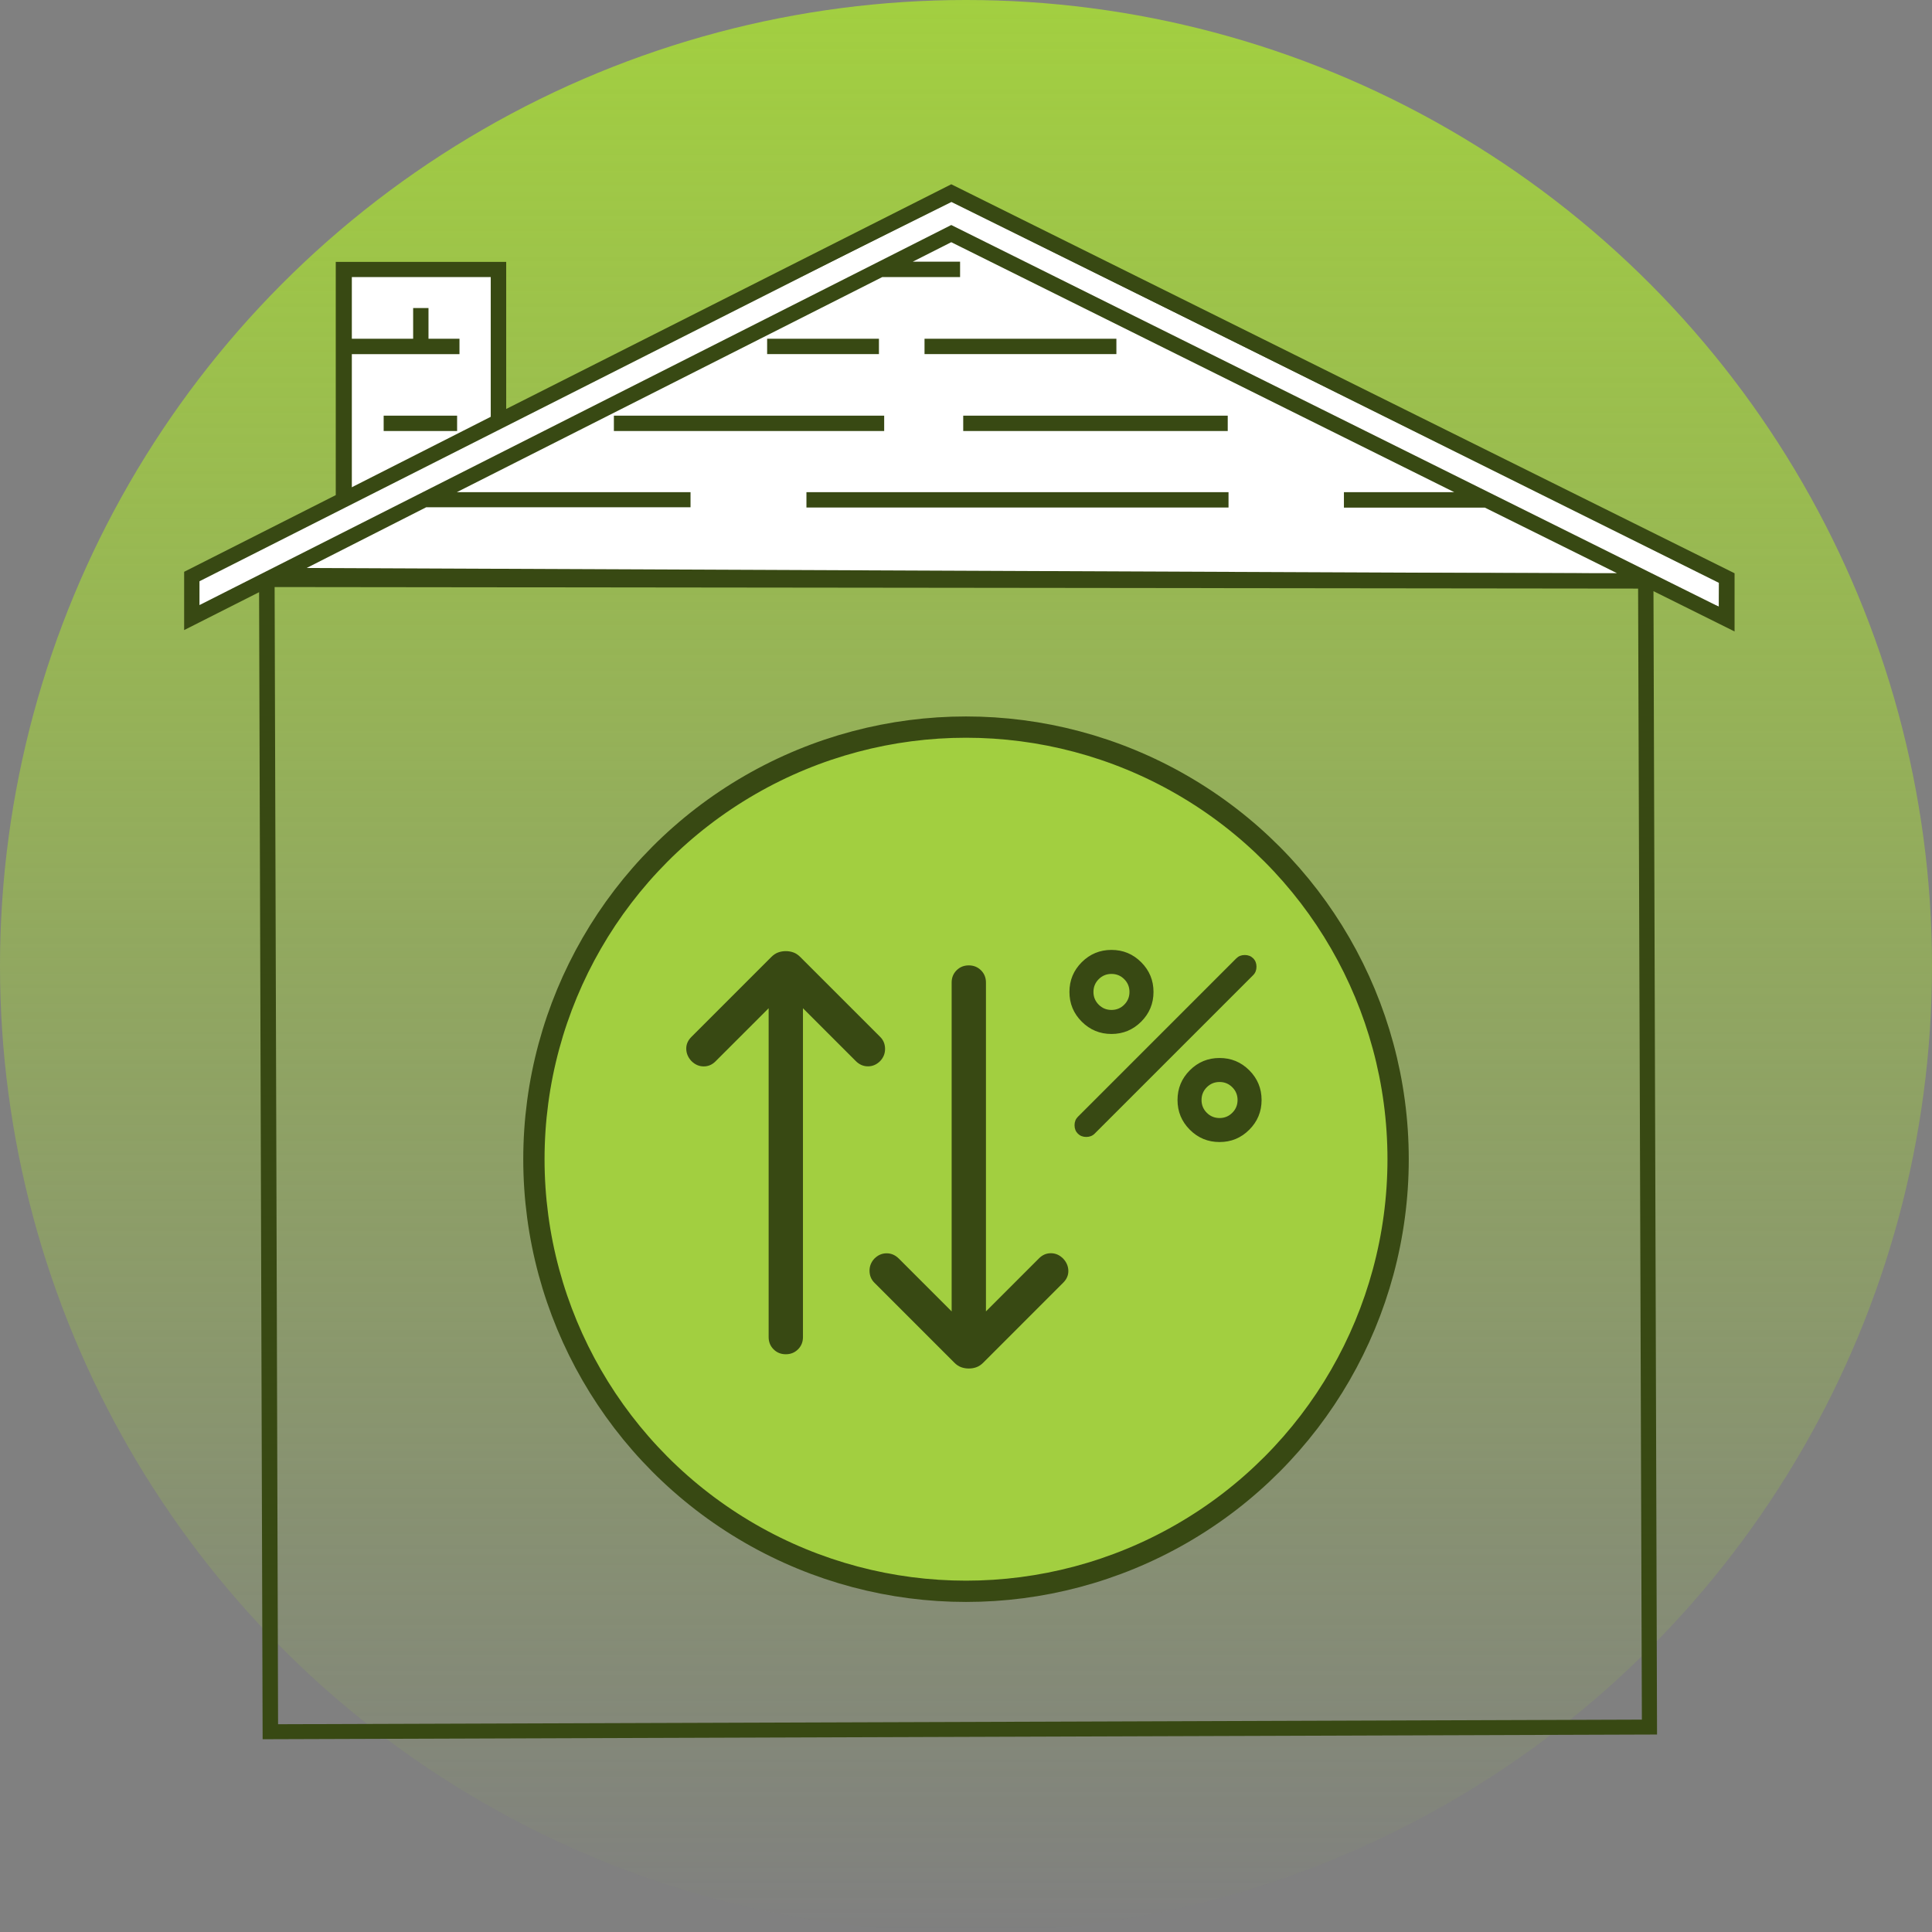
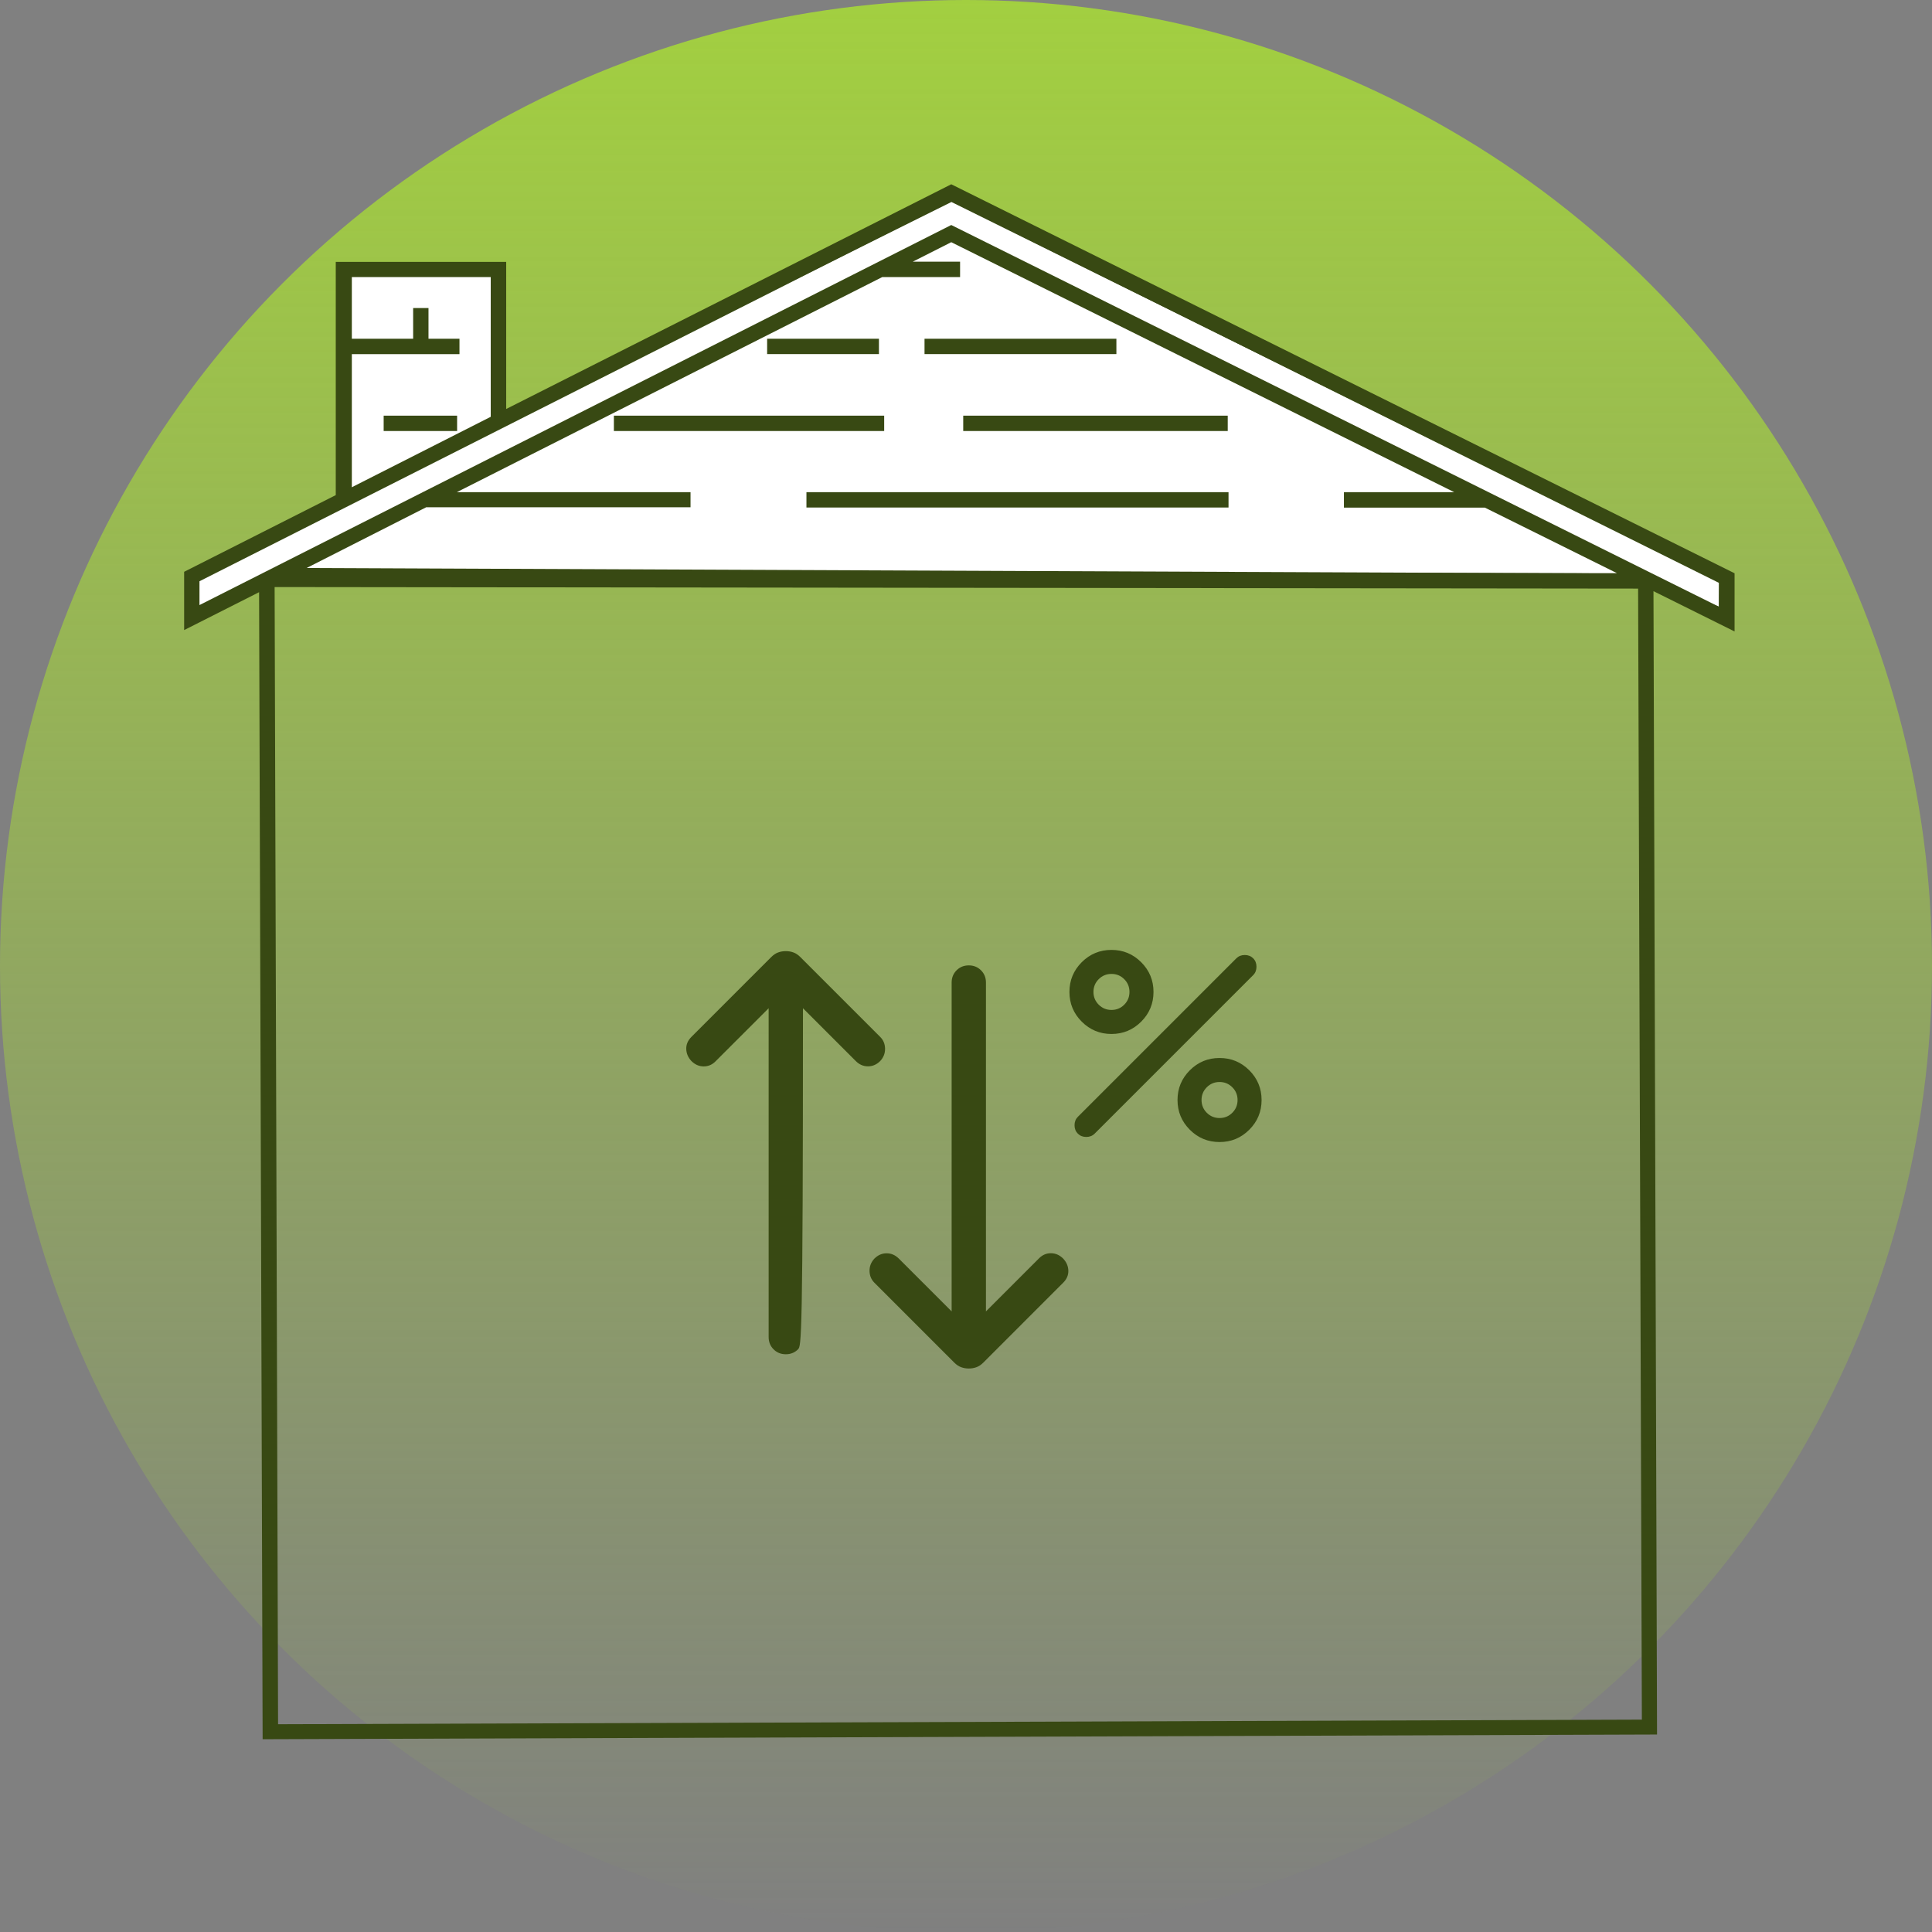
<svg xmlns="http://www.w3.org/2000/svg" width="160" height="160" viewBox="0 0 160 160" fill="none">
  <rect x="0" y="0" width="160" height="160" fill="#808080" stroke="none" />
  <circle cx="80" cy="80" r="80" fill="url(#paint0_linear_6051_28779)" />
  <path d="M142.806 48.118V50.683L135.599 47.755L135.557 47.738H135.512L23.962 47.267H23.911L23.865 47.287L16.194 50.67V47.648L28.773 41.359L28.902 41.293V22.557H41.14V35.174L41.48 35.005L78.794 16.465L142.806 48.118Z" fill="white" stroke="#384913" stroke-width="0.471" />
  <path d="M143.65 47.475V52.295L136.934 48.957L137.229 143.646L21.75 144.035L21.457 49.043L15.25 52.181V47.354L27.806 41.003V21.687H41.921V33.87L78.78 15.261L143.65 47.475ZM23.029 142.793L91.478 142.565L118.188 142.473L135.973 142.412L135.661 48.745L22.743 48.617L23.029 142.793ZM16.52 48.137V50.11L78.779 18.634L142.34 50.239L142.348 48.267L78.779 16.662L16.52 48.137ZM75.589 21.672H79.51V22.944H73.069L37.832 40.76H57.187V42.009H35.297L24.805 47.338L133.911 47.468L122.97 42.039H111.298V40.76H120.435L78.779 20.058L75.589 21.672ZM101.741 42.032H66.786V40.76H101.741V42.032ZM29.067 28.052H34.215V25.509H35.486V28.052H38.052V29.331H29.067V40.387L40.641 34.517V22.944H29.067V28.052ZM37.856 35.697H31.773V34.425H37.856V35.697ZM73.224 35.697H50.839V34.425H73.224V35.697ZM101.676 35.697H79.77V34.425H101.676V35.697ZM72.79 29.324H63.531V28.052H72.79V29.324ZM92.455 29.324H76.565V28.052H92.455V29.324Z" fill="#384913" />
-   <circle cx="80.001" cy="96" r="35.785" fill="#A2CF40" stroke="#384913" stroke-width="1.763" />
-   <path d="M80.231 79.949C80.634 79.949 80.972 80.085 81.244 80.357C81.516 80.629 81.652 80.967 81.652 81.37V108.605L86.052 104.204C86.334 103.922 86.665 103.783 87.042 103.787C87.42 103.79 87.755 103.939 88.049 104.233C88.324 104.527 88.466 104.861 88.476 105.232C88.485 105.603 88.343 105.935 88.049 106.229L81.43 112.849C81.253 113.027 81.065 113.152 80.869 113.224C80.672 113.297 80.459 113.334 80.231 113.334C80.003 113.334 79.791 113.297 79.594 113.224C79.398 113.152 79.21 113.027 79.033 112.849L72.413 106.229C72.152 105.967 72.017 105.643 72.011 105.256C72.005 104.868 72.139 104.527 72.413 104.233C72.707 103.939 73.045 103.793 73.426 103.793C73.807 103.793 74.145 103.939 74.439 104.233L78.811 108.605V81.37C78.811 80.967 78.947 80.629 79.219 80.357C79.491 80.085 79.828 79.949 80.231 79.949ZM65.077 78.769C65.305 78.769 65.518 78.806 65.714 78.879C65.911 78.951 66.098 79.076 66.275 79.254L72.895 85.873C73.157 86.135 73.291 86.46 73.297 86.847C73.303 87.234 73.169 87.575 72.895 87.869C72.601 88.163 72.263 88.31 71.881 88.31C71.5 88.31 71.162 88.163 70.869 87.869L66.498 83.498V110.732C66.498 111.135 66.361 111.473 66.089 111.745C65.817 112.017 65.48 112.153 65.077 112.153C64.673 112.153 64.336 112.017 64.064 111.745C63.792 111.473 63.656 111.135 63.656 110.732V83.498L59.255 87.898C58.973 88.18 58.644 88.319 58.266 88.315C57.889 88.312 57.552 88.163 57.258 87.869C56.984 87.575 56.842 87.242 56.833 86.871C56.823 86.499 56.965 86.167 57.258 85.873L63.877 79.254C64.055 79.076 64.242 78.951 64.439 78.879C64.636 78.806 64.848 78.769 65.077 78.769ZM100.998 87.618C101.959 87.618 102.78 87.957 103.459 88.636C104.139 89.316 104.479 90.137 104.479 91.098C104.479 92.06 104.139 92.881 103.459 93.56C102.78 94.24 101.959 94.579 100.998 94.579C100.036 94.579 99.216 94.24 98.537 93.56C97.857 92.881 97.517 92.06 97.517 91.098C97.517 90.137 97.857 89.316 98.537 88.636C99.216 87.957 100.036 87.618 100.998 87.618ZM103.086 79.09C103.368 79.09 103.6 79.181 103.783 79.363C103.965 79.545 104.056 79.778 104.056 80.059C104.056 80.341 103.965 80.573 103.783 80.756L90.655 93.883C90.472 94.066 90.24 94.157 89.959 94.157C89.677 94.157 89.445 94.066 89.262 93.883C89.08 93.701 88.989 93.469 88.989 93.187C88.989 92.906 89.08 92.673 89.262 92.491L102.39 79.363C102.572 79.181 102.805 79.09 103.086 79.09ZM100.998 89.606C100.583 89.606 100.231 89.752 99.941 90.042C99.651 90.332 99.506 90.684 99.506 91.098C99.506 91.513 99.651 91.865 99.941 92.155C100.231 92.445 100.583 92.59 100.998 92.591C101.412 92.591 101.764 92.445 102.054 92.155C102.344 91.865 102.49 91.513 102.49 91.098C102.49 90.684 102.344 90.332 102.054 90.042C101.764 89.752 101.412 89.606 100.998 89.606ZM92.047 78.667C93.009 78.667 93.829 79.007 94.508 79.686C95.188 80.366 95.528 81.186 95.528 82.147C95.528 83.109 95.188 83.93 94.508 84.609C93.829 85.288 93.008 85.629 92.047 85.629C91.086 85.629 90.265 85.289 89.585 84.609C88.906 83.93 88.566 83.109 88.566 82.147C88.566 81.186 88.906 80.366 89.585 79.686C90.265 79.007 91.086 78.667 92.047 78.667ZM92.047 80.656C91.633 80.656 91.281 80.801 90.991 81.091C90.701 81.38 90.555 81.733 90.555 82.147C90.555 82.561 90.701 82.914 90.991 83.204C91.281 83.494 91.633 83.639 92.047 83.639C92.462 83.639 92.814 83.494 93.104 83.204C93.394 82.914 93.538 82.561 93.538 82.147C93.538 81.733 93.394 81.38 93.104 81.091C92.814 80.8 92.462 80.656 92.047 80.656Z" fill="#384913" />
+   <path d="M80.231 79.949C80.634 79.949 80.972 80.085 81.244 80.357C81.516 80.629 81.652 80.967 81.652 81.37V108.605L86.052 104.204C86.334 103.922 86.665 103.783 87.042 103.787C87.42 103.79 87.755 103.939 88.049 104.233C88.324 104.527 88.466 104.861 88.476 105.232C88.485 105.603 88.343 105.935 88.049 106.229L81.43 112.849C81.253 113.027 81.065 113.152 80.869 113.224C80.672 113.297 80.459 113.334 80.231 113.334C80.003 113.334 79.791 113.297 79.594 113.224C79.398 113.152 79.21 113.027 79.033 112.849L72.413 106.229C72.152 105.967 72.017 105.643 72.011 105.256C72.005 104.868 72.139 104.527 72.413 104.233C72.707 103.939 73.045 103.793 73.426 103.793C73.807 103.793 74.145 103.939 74.439 104.233L78.811 108.605V81.37C78.811 80.967 78.947 80.629 79.219 80.357C79.491 80.085 79.828 79.949 80.231 79.949ZM65.077 78.769C65.305 78.769 65.518 78.806 65.714 78.879C65.911 78.951 66.098 79.076 66.275 79.254L72.895 85.873C73.157 86.135 73.291 86.46 73.297 86.847C73.303 87.234 73.169 87.575 72.895 87.869C72.601 88.163 72.263 88.31 71.881 88.31C71.5 88.31 71.162 88.163 70.869 87.869L66.498 83.498C66.498 111.135 66.361 111.473 66.089 111.745C65.817 112.017 65.48 112.153 65.077 112.153C64.673 112.153 64.336 112.017 64.064 111.745C63.792 111.473 63.656 111.135 63.656 110.732V83.498L59.255 87.898C58.973 88.18 58.644 88.319 58.266 88.315C57.889 88.312 57.552 88.163 57.258 87.869C56.984 87.575 56.842 87.242 56.833 86.871C56.823 86.499 56.965 86.167 57.258 85.873L63.877 79.254C64.055 79.076 64.242 78.951 64.439 78.879C64.636 78.806 64.848 78.769 65.077 78.769ZM100.998 87.618C101.959 87.618 102.78 87.957 103.459 88.636C104.139 89.316 104.479 90.137 104.479 91.098C104.479 92.06 104.139 92.881 103.459 93.56C102.78 94.24 101.959 94.579 100.998 94.579C100.036 94.579 99.216 94.24 98.537 93.56C97.857 92.881 97.517 92.06 97.517 91.098C97.517 90.137 97.857 89.316 98.537 88.636C99.216 87.957 100.036 87.618 100.998 87.618ZM103.086 79.09C103.368 79.09 103.6 79.181 103.783 79.363C103.965 79.545 104.056 79.778 104.056 80.059C104.056 80.341 103.965 80.573 103.783 80.756L90.655 93.883C90.472 94.066 90.24 94.157 89.959 94.157C89.677 94.157 89.445 94.066 89.262 93.883C89.08 93.701 88.989 93.469 88.989 93.187C88.989 92.906 89.08 92.673 89.262 92.491L102.39 79.363C102.572 79.181 102.805 79.09 103.086 79.09ZM100.998 89.606C100.583 89.606 100.231 89.752 99.941 90.042C99.651 90.332 99.506 90.684 99.506 91.098C99.506 91.513 99.651 91.865 99.941 92.155C100.231 92.445 100.583 92.59 100.998 92.591C101.412 92.591 101.764 92.445 102.054 92.155C102.344 91.865 102.49 91.513 102.49 91.098C102.49 90.684 102.344 90.332 102.054 90.042C101.764 89.752 101.412 89.606 100.998 89.606ZM92.047 78.667C93.009 78.667 93.829 79.007 94.508 79.686C95.188 80.366 95.528 81.186 95.528 82.147C95.528 83.109 95.188 83.93 94.508 84.609C93.829 85.288 93.008 85.629 92.047 85.629C91.086 85.629 90.265 85.289 89.585 84.609C88.906 83.93 88.566 83.109 88.566 82.147C88.566 81.186 88.906 80.366 89.585 79.686C90.265 79.007 91.086 78.667 92.047 78.667ZM92.047 80.656C91.633 80.656 91.281 80.801 90.991 81.091C90.701 81.38 90.555 81.733 90.555 82.147C90.555 82.561 90.701 82.914 90.991 83.204C91.281 83.494 91.633 83.639 92.047 83.639C92.462 83.639 92.814 83.494 93.104 83.204C93.394 82.914 93.538 82.561 93.538 82.147C93.538 81.733 93.394 81.38 93.104 81.091C92.814 80.8 92.462 80.656 92.047 80.656Z" fill="#384913" />
  <defs>
    <linearGradient id="paint0_linear_6051_28779" x1="80" y1="0" x2="80" y2="160" gradientUnits="userSpaceOnUse">
      <stop stop-color="#A2CF40" />
      <stop offset="1" stop-color="#A2CF40" stop-opacity="0" />
    </linearGradient>
  </defs>
</svg>